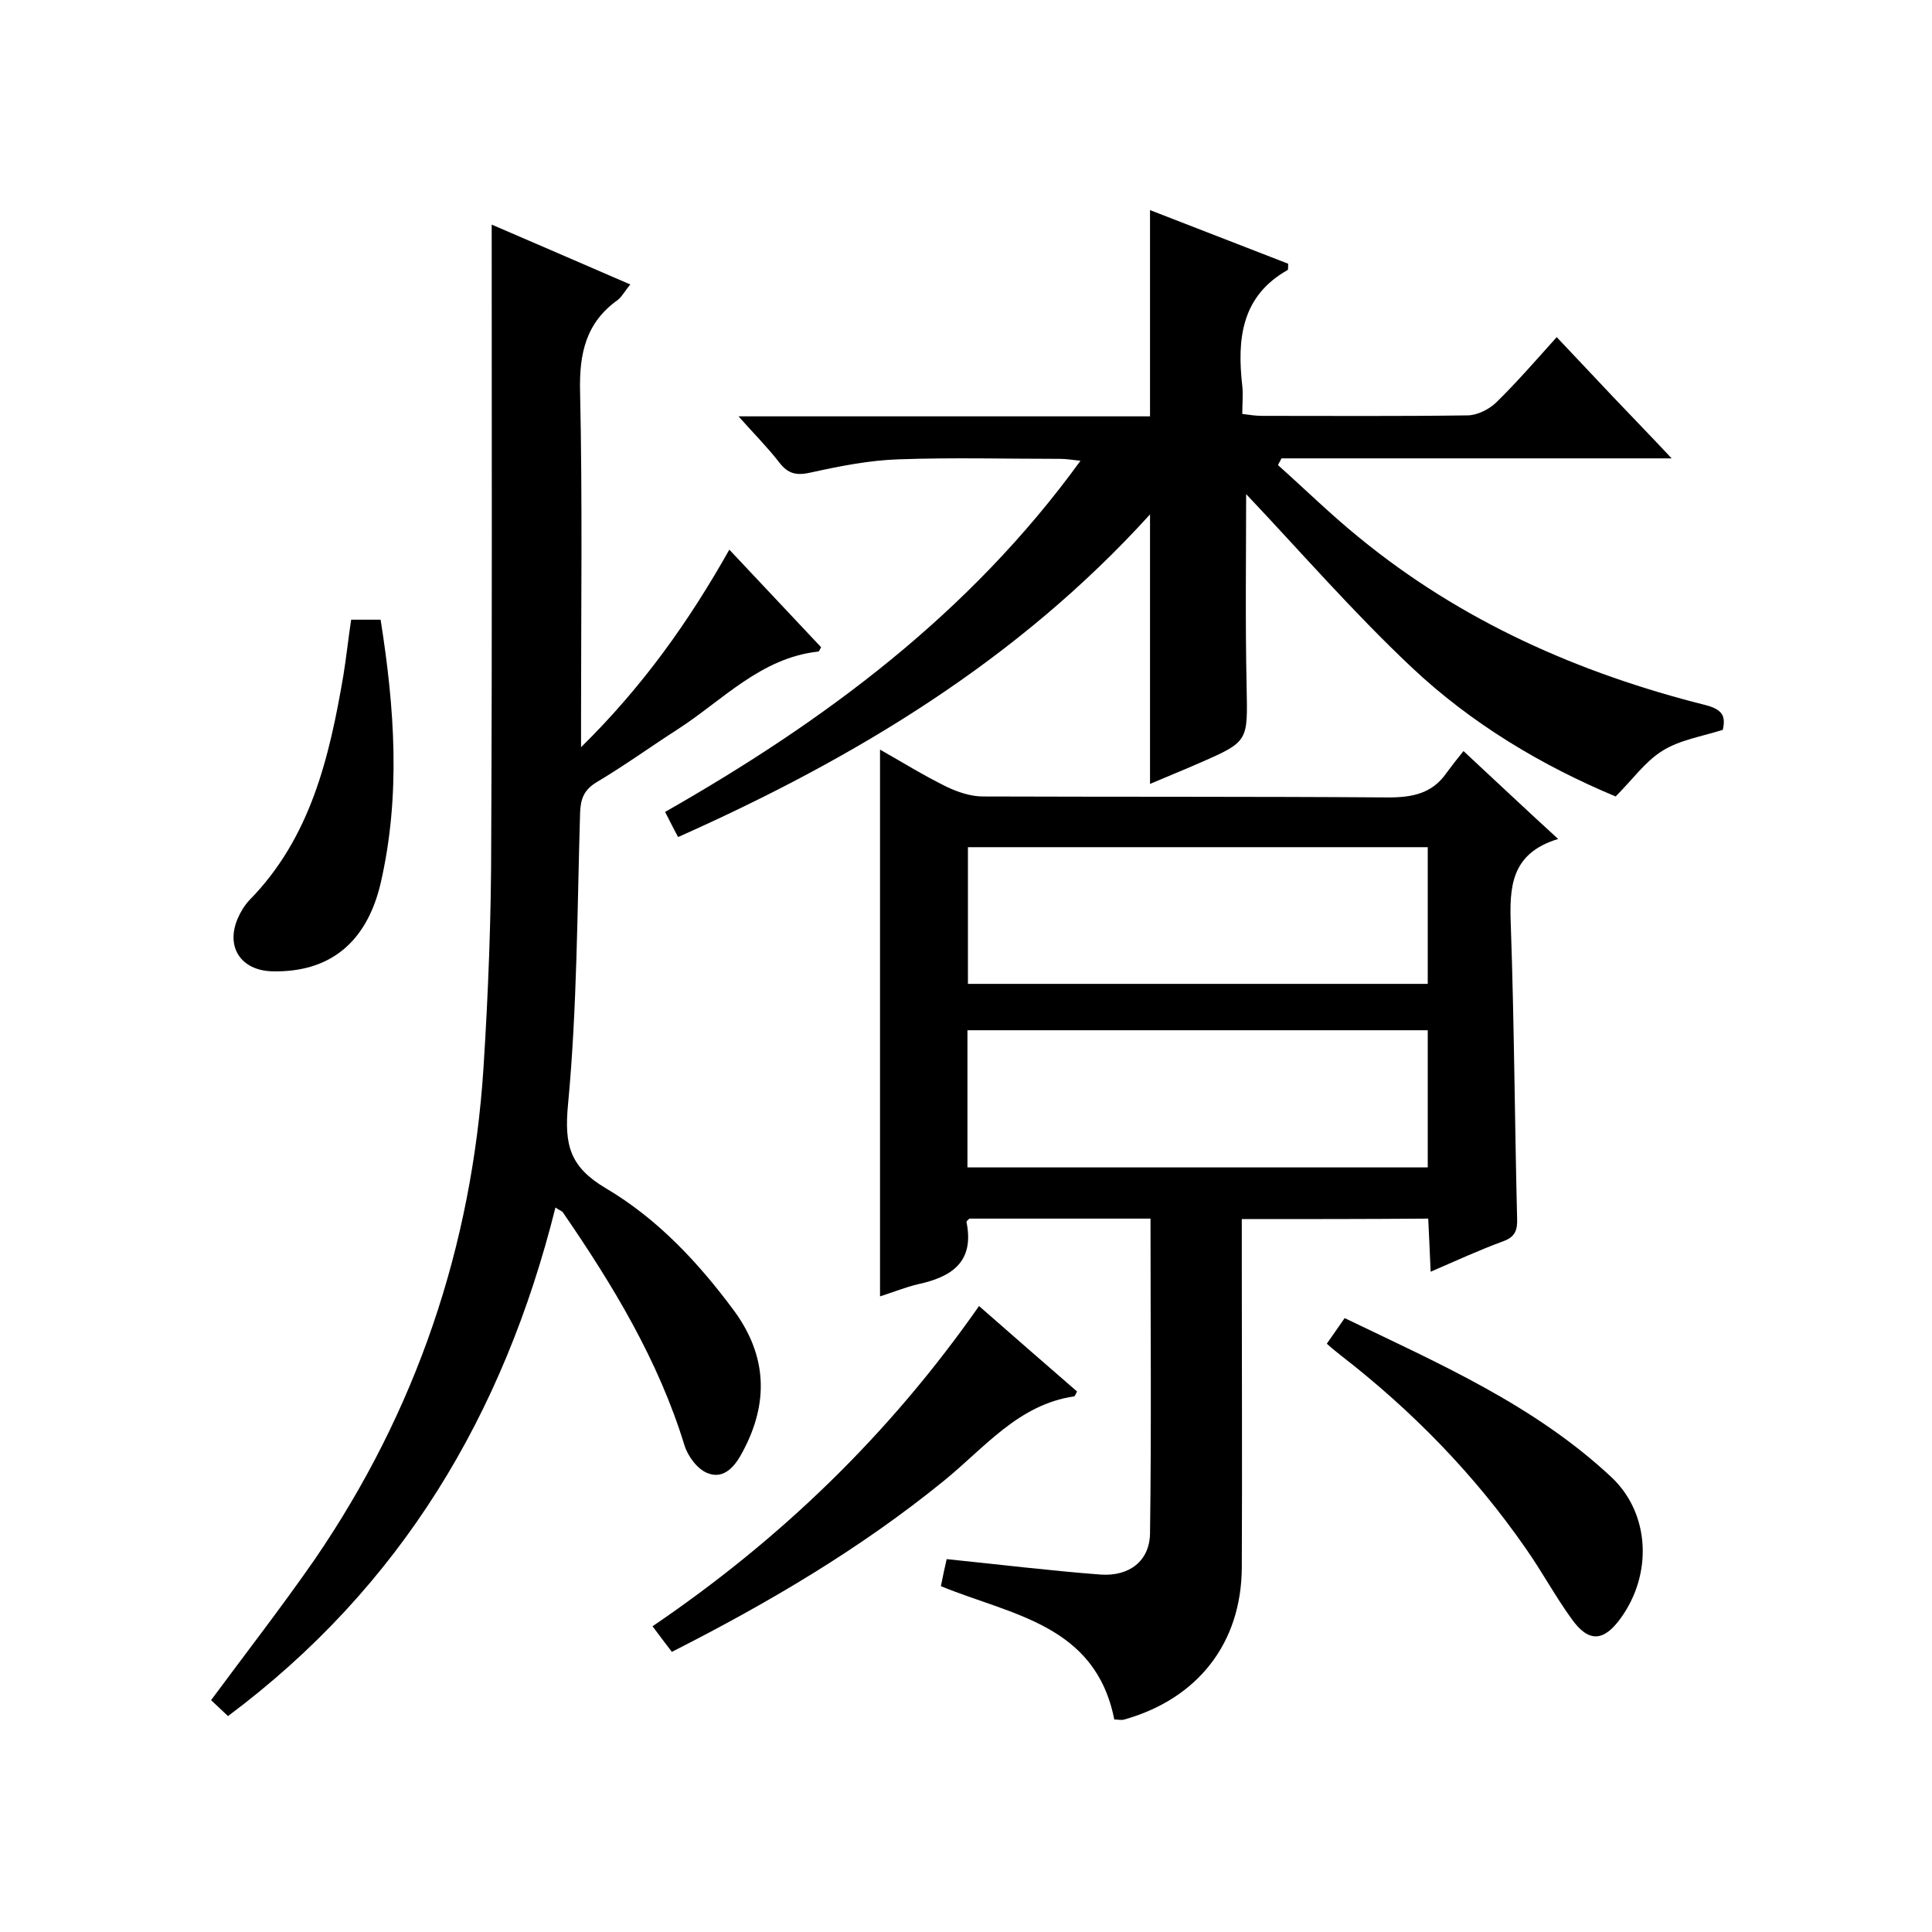
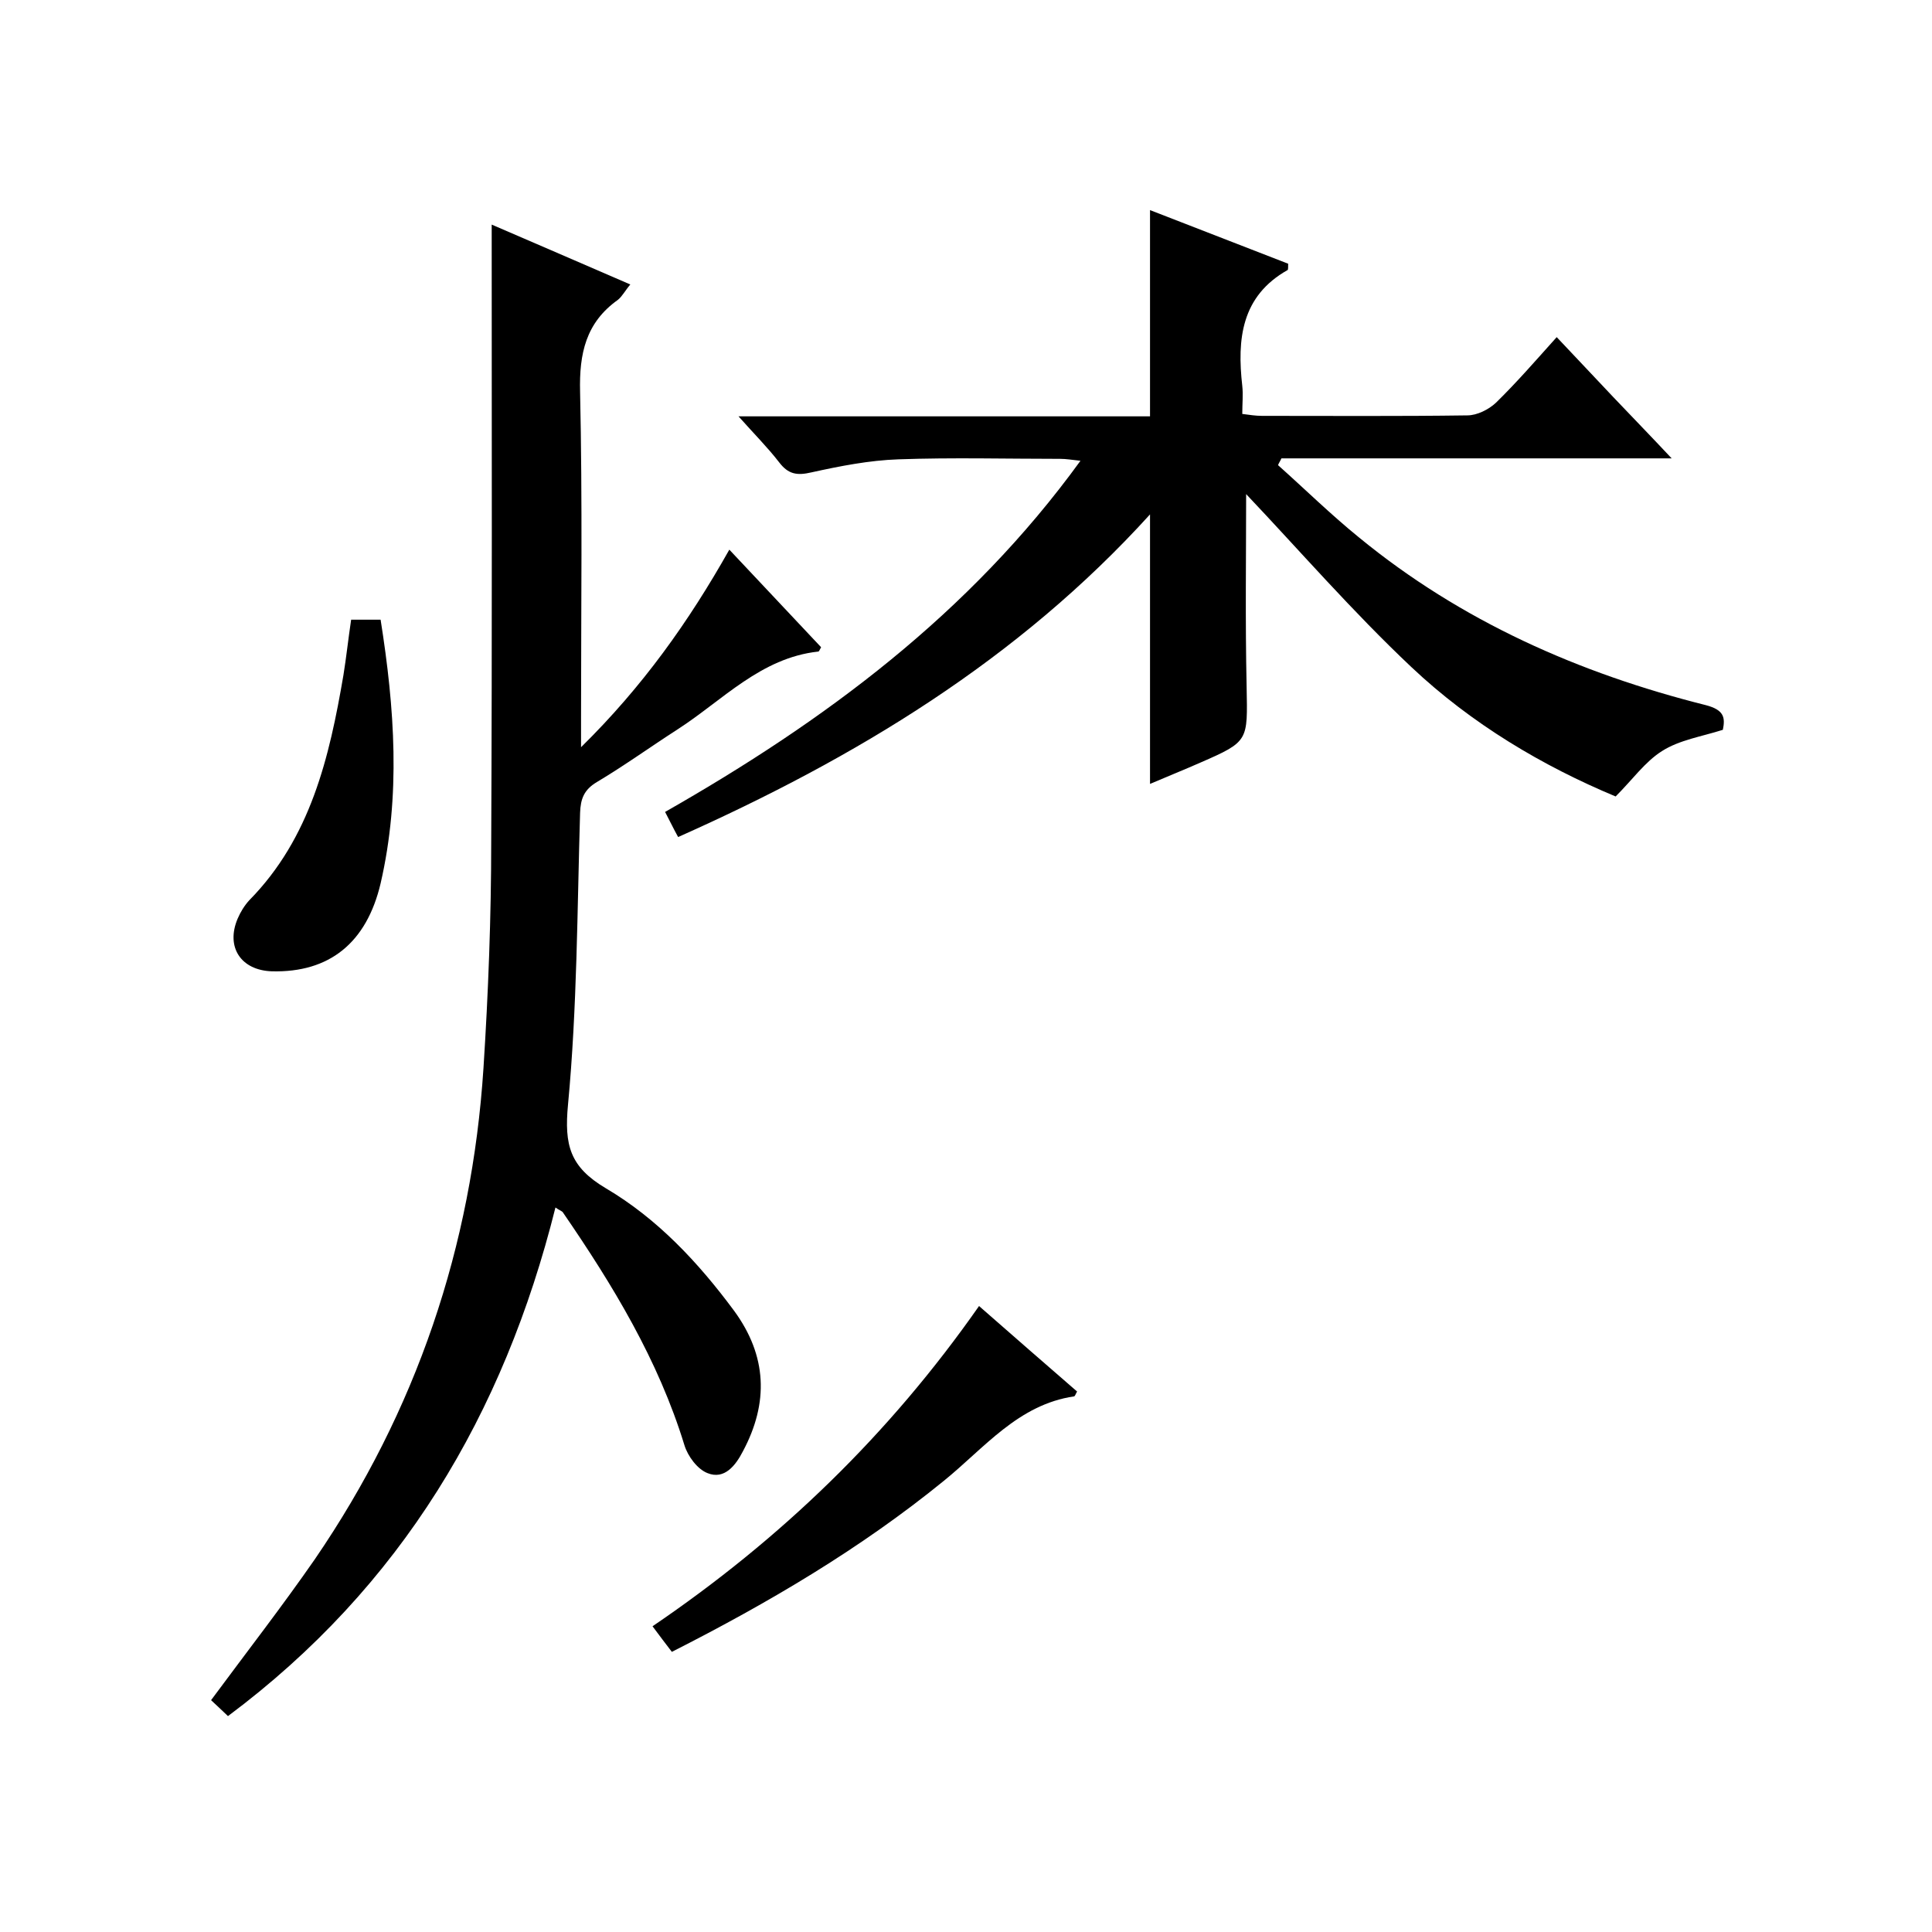
<svg xmlns="http://www.w3.org/2000/svg" enable-background="new 0 0 400 400" viewBox="0 0 400 400">
-   <path d="m257.1 252.4v10.2c0 20.7.1 41.3 0 62-.1 15.6-9.1 27.1-24.3 31.4-.6.2-1.3 0-2.1 0-3.9-19.7-21.3-21.6-35.9-27.6.4-2 .8-3.9 1.2-5.6 10.8 1.1 21.4 2.4 31.9 3.2 5.9.4 10.1-2.8 10.2-8.5.3-21.6.1-43.3.1-65.2-12.6 0-25 0-37.5 0-.2.2-.6.5-.6.7 1.7 8.3-3.1 11.4-10.1 12.9-2.5.6-5 1.6-7.8 2.5 0-37.8 0-75.1 0-113.2 4.6 2.6 9.1 5.4 13.8 7.7 2.3 1.1 5 2 7.5 2 28 .1 56 0 84 .2 5.1 0 9.1-.9 12-5.1 1.1-1.5 2.2-2.9 3.5-4.5 6.8 6.3 12.8 12 19.6 18.2-9.9 3-10.1 10.1-9.8 18 .7 20.1.8 40.3 1.3 60.5.1 2.5-.4 3.9-2.9 4.8-4.9 1.8-9.7 4-15 6.3-.2-4-.3-7.4-.5-11-12.8.1-25.3.1-38.6.1zm38.5-77c-31.9 0-63.6 0-95.2 0v28.3h95.2c0-9.6 0-18.8 0-28.3zm-95.3 37.9v28.4h95.3c0-9.6 0-18.9 0-28.4-31.9 0-63.4 0-95.3 0z" />
  <path d="m47.2 355.3c-1.5-1.4-2.5-2.4-3.5-3.3 7.4-10 14.7-19.4 21.5-29.2 21-30.7 32.5-64.7 34.9-101.7 1-15.6 1.6-31.3 1.6-46.9.2-42.5.1-84.9.1-127.7 9 3.9 18.6 8 28.7 12.4-1.1 1.3-1.7 2.5-2.6 3.2-6.6 4.7-8 11.1-7.8 19 .5 22.5.2 45 .2 67.5v6.1c12.8-12.6 22.3-26 30.7-40.9 6.6 7 12.8 13.6 19 20.2-.3.5-.4.9-.6.9-11.9 1.3-19.8 10.1-29.1 16.1-5.6 3.6-11 7.5-16.7 10.9-2.7 1.6-3.4 3.5-3.5 6.4-.6 20.1-.6 40.3-2.5 60.4-.8 8.4.4 12.9 7.8 17.3 10.7 6.3 19.2 15.4 26.6 25.4 6.8 9.3 7.2 19 1.8 29.1-1.5 2.9-3.8 5.9-7.3 4.5-2.1-.8-4.1-3.5-4.8-5.8-5.4-17.6-14.8-33.1-25.1-48.1-.2-.4-.8-.5-1.6-1.1-10.7 42.8-31.9 78.5-67.8 105.3z" />
  <path d="m140.4 173.3c-1-1.8-1.7-3.3-2.7-5.2 33-18.8 63-41 86-72.7-1.8-.2-3-.4-4.2-.4-11.2 0-22.3-.3-33.5.1-6 .2-12.1 1.4-18 2.7-3 .7-4.8.4-6.7-2.1-2.4-3.1-5.2-5.9-8.4-9.5h85.2c0-14.4 0-28.2 0-42.7 9.5 3.7 19.1 7.4 28.6 11.1 0 .7 0 1.2-.1 1.3-9.6 5.4-10.5 14.3-9.4 24 .2 1.8 0 3.6 0 5.8 1.5.2 2.8.4 4.1.4 14.2 0 28.3.1 42.5-.1 2 0 4.4-1.2 5.9-2.6 4.3-4.2 8.2-8.7 12.6-13.6 4 4.2 7.8 8.3 11.7 12.4 3.8 4 7.6 7.9 12.1 12.7-27.5 0-54.2 0-80.8 0-.2.5-.5.9-.7 1.4 5.6 5 11 10.3 16.8 15 21.1 17.3 45.5 28.1 71.8 34.7 3.8 1 4 2.6 3.5 5.1-4.4 1.4-9 2.1-12.6 4.4-3.5 2.2-6.1 5.9-9.6 9.4-15.1-6.3-29.8-15-42.3-26.8-12.2-11.5-23.3-24.3-34.2-35.8 0 12.4-.2 26.2.1 39.9.2 11.2.5 11.3-9.6 15.7-3.4 1.5-6.9 2.9-10.4 4.4 0-18.7 0-36.9 0-55.8-27.3 30.1-60.9 50.4-97.7 66.8z" />
  <path d="m202.7 270.4c7.1 6.2 13.7 12 20.3 17.7-.3.5-.4.9-.6 1-11.6 1.7-18.6 10.7-27 17.5-17.2 14-36.2 25.2-56.3 35.4-1.3-1.7-2.6-3.4-4-5.3 26.5-18 49-39.7 67.6-66.3z" />
-   <path d="m274.7 278.2c1.2-1.7 2.3-3.3 3.7-5.3 19.5 9.4 39.3 18 55.3 33 7.9 7.5 8.5 20 1.8 29.2-3.5 4.8-6.6 5-10.1.1-3.4-4.7-6.2-9.9-9.5-14.6-10.6-15.3-23.5-28.5-38.2-39.9-1-.8-1.9-1.5-3-2.5z" />
-   <path d="m78.8 128.3c2.9 18.3 4.2 36.4 0 54.6-2.9 12.3-10.6 18.5-22.5 18.2-6.4-.2-9.6-5-7.1-10.9.6-1.4 1.4-2.7 2.4-3.8 12.7-12.9 16.6-29.6 19.5-46.6.6-3.7 1-7.5 1.6-11.5z" />
+   <path d="m78.8 128.3c2.9 18.3 4.2 36.4 0 54.6-2.9 12.3-10.6 18.5-22.5 18.2-6.4-.2-9.6-5-7.1-10.9.6-1.4 1.4-2.7 2.4-3.8 12.7-12.9 16.6-29.6 19.5-46.6.6-3.7 1-7.5 1.6-11.5" />
</svg>